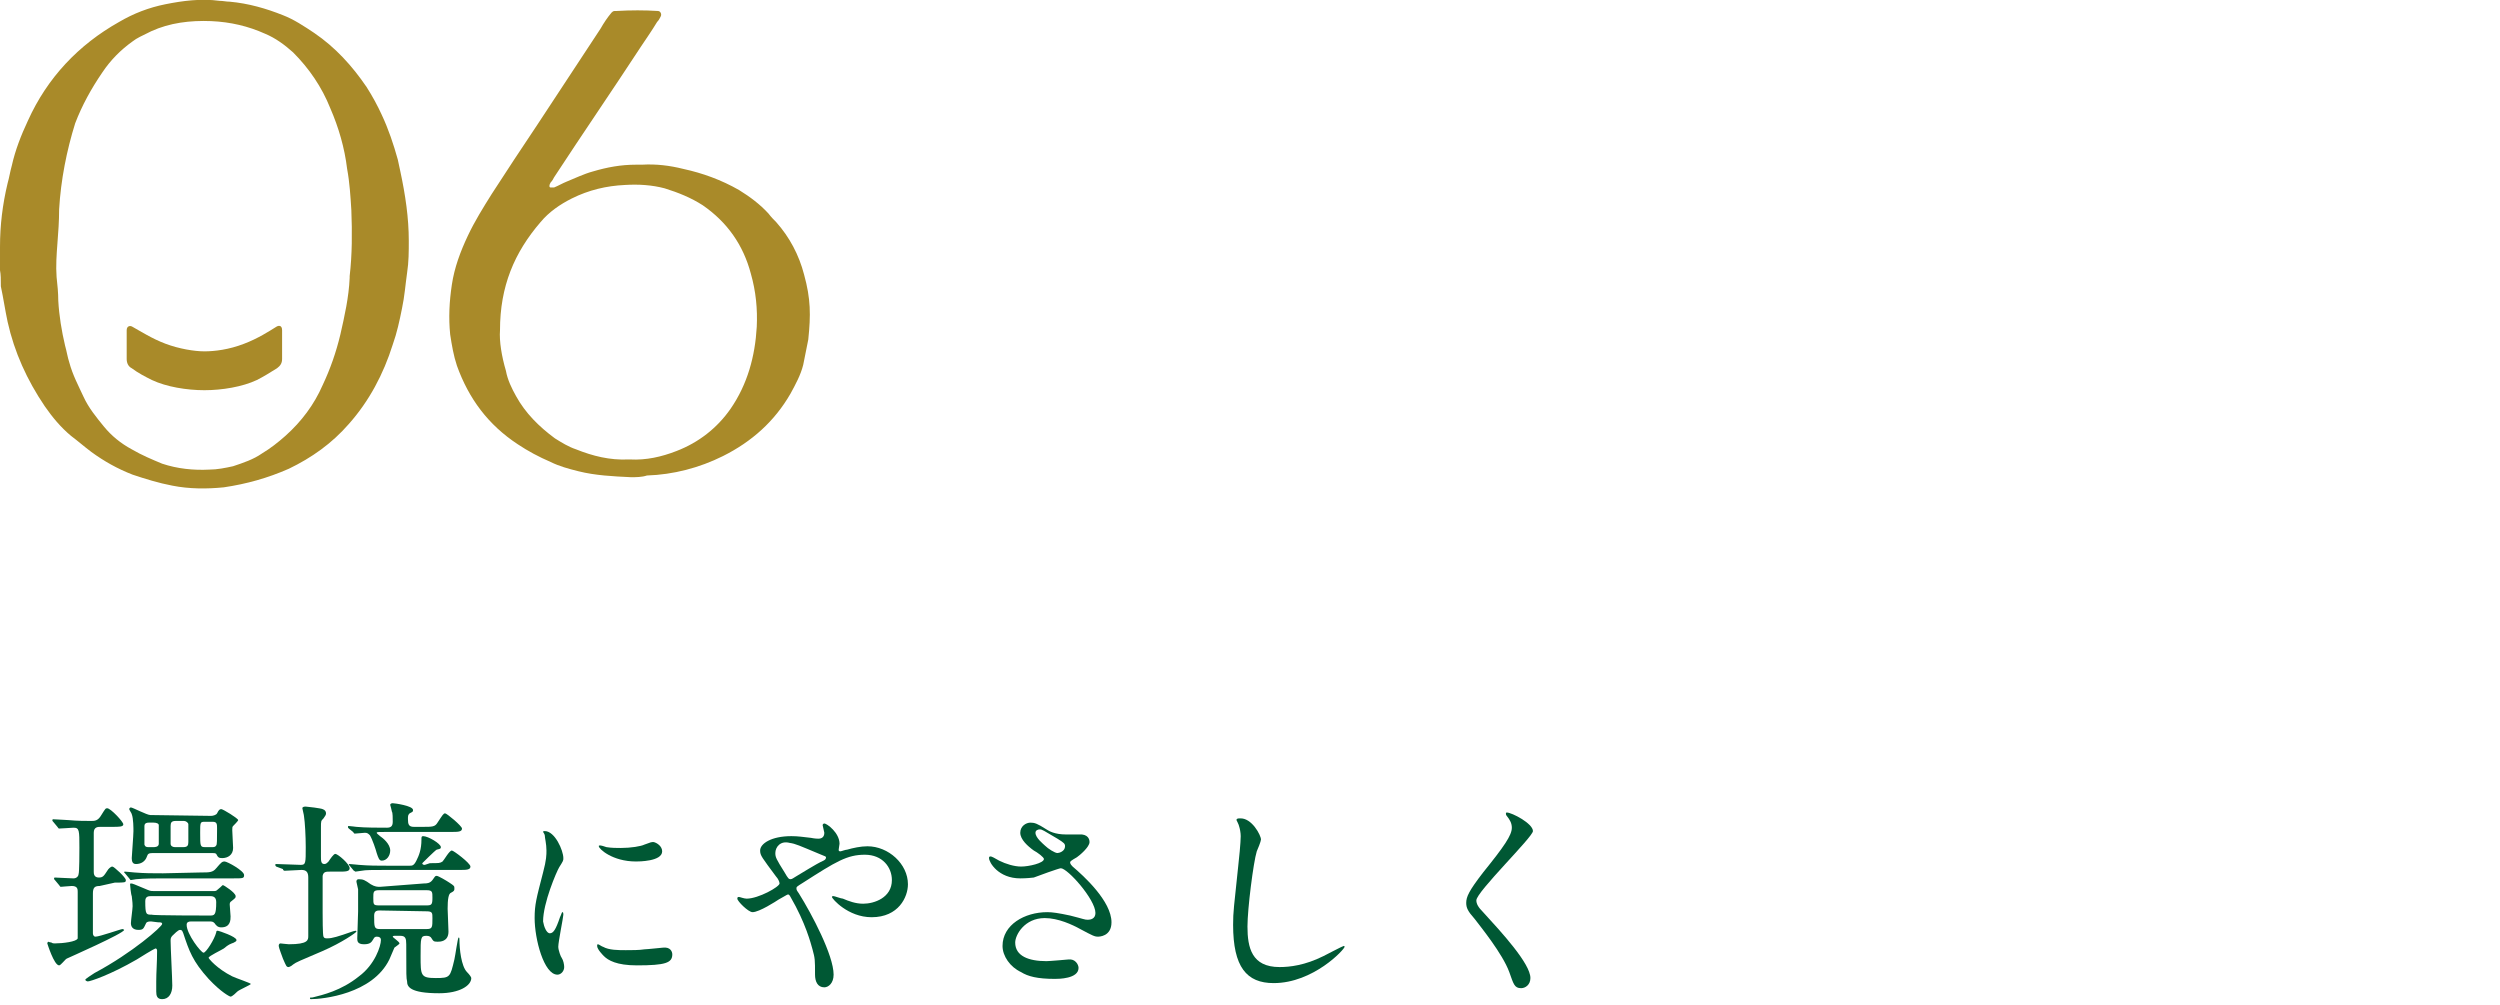
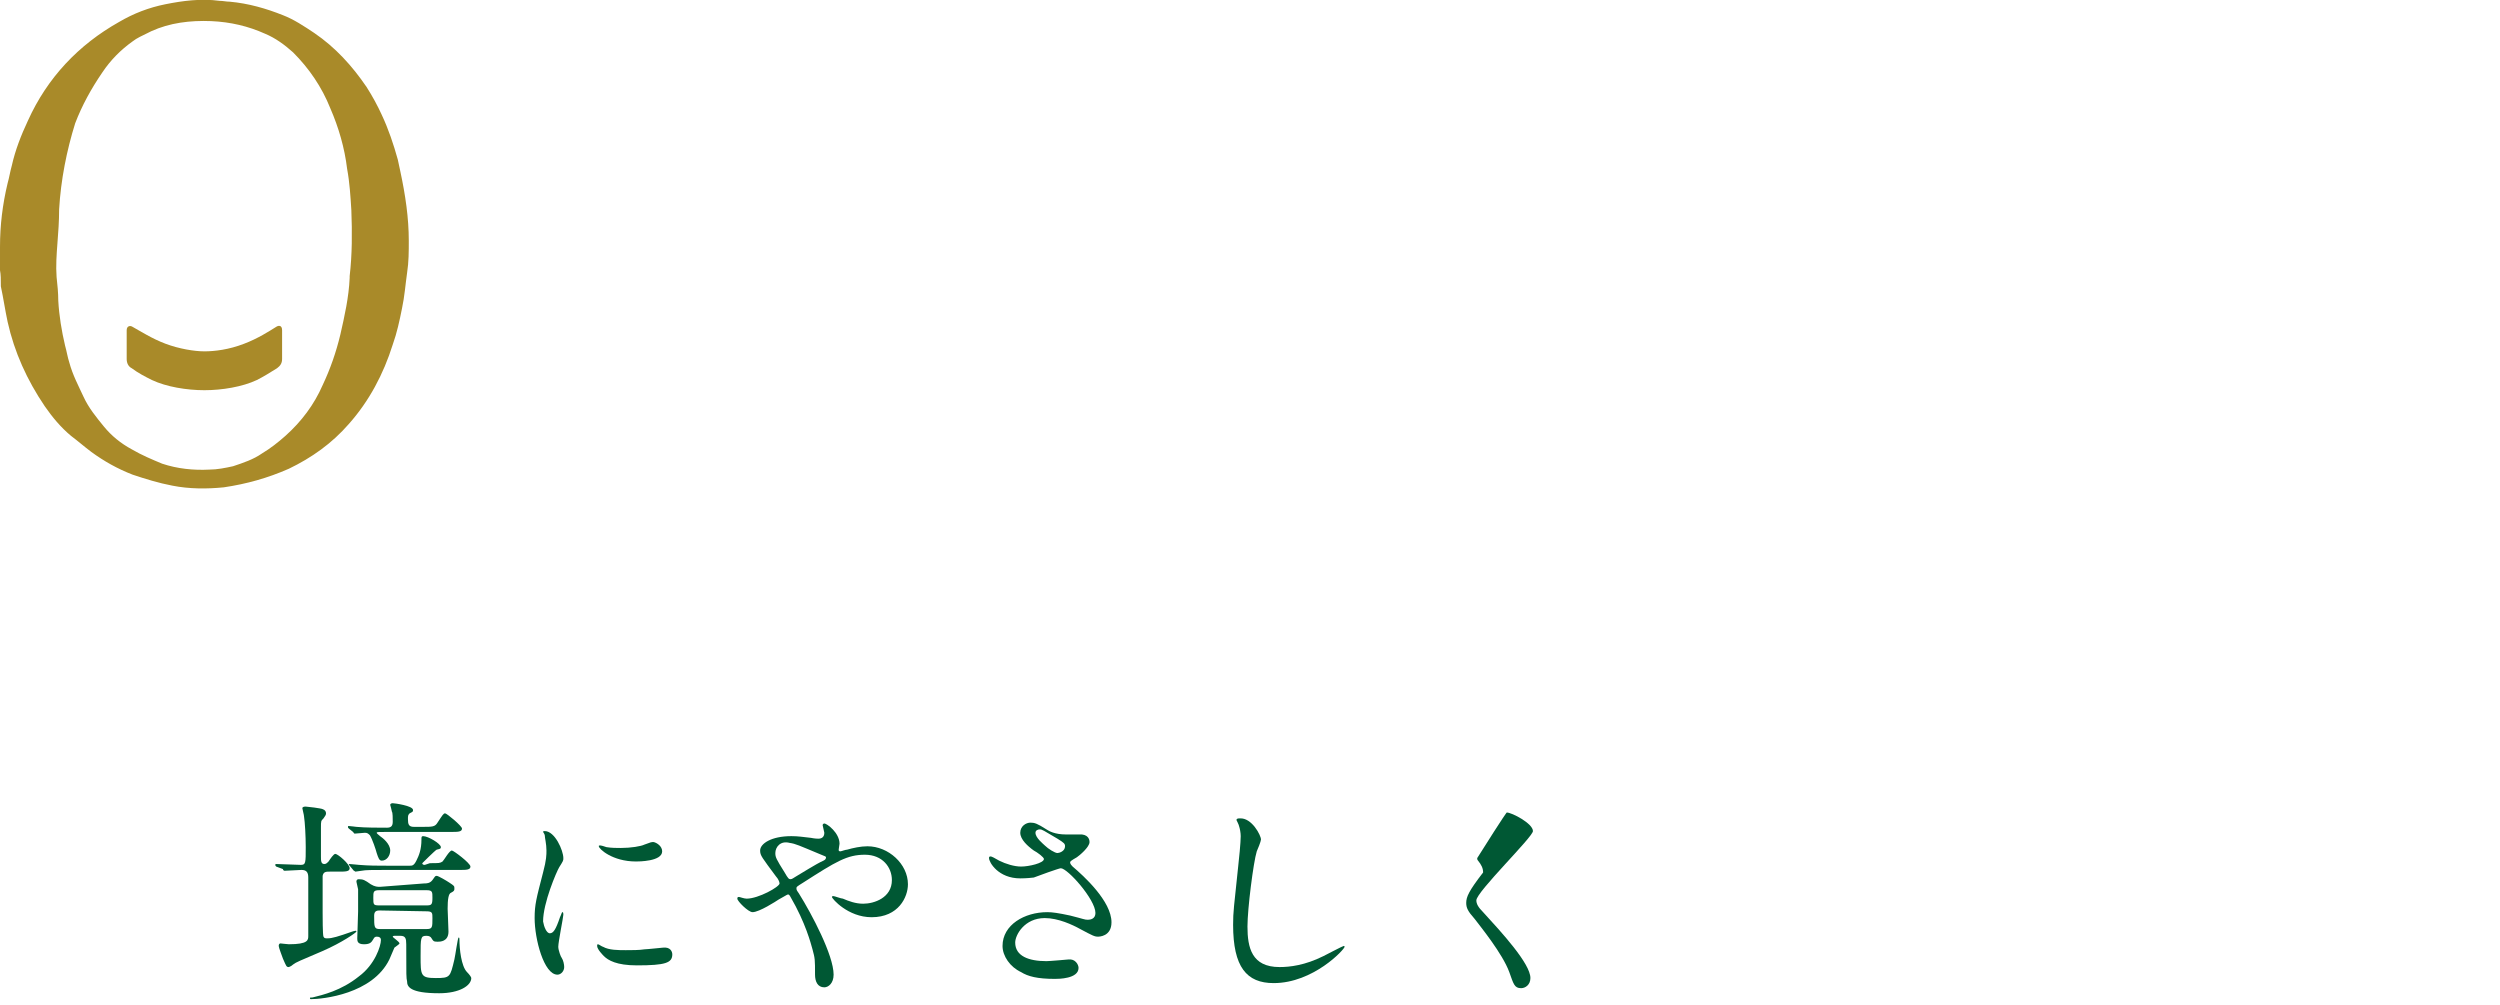
<svg xmlns="http://www.w3.org/2000/svg" version="1.1" id="_レイヤー_2" x="0px" y="0px" viewBox="0 0 296 119" style="enable-background:new 0 0 296 119;" xml:space="preserve">
  <style type="text/css">
	.st0{fill:#A98A29;}
	.st1{fill:#005834;}
</style>
  <g id="_レイヤー_1-2">
-     <path class="st0" d="M74.7,56.5c-2.1-0.1-4.2-0.2-6.2-0.7c-1.2-0.3-2.3-0.6-3.3-1.1c-1.4-0.6-2.7-1.3-3.9-2.1   c-3.5-2.3-5.8-5.4-7.2-9.3c-0.4-1.2-0.6-2.4-0.8-3.7c-0.2-2-0.1-3.9,0.2-5.9s1-3.9,1.9-5.8c0.8-1.7,1.8-3.3,2.8-4.9   c1.8-2.8,3.6-5.5,5.4-8.2c2.5-3.8,5-7.6,7.5-11.4c0.4-0.7,0.8-1.3,1.3-1.9c0.1-0.1,0.2-0.2,0.4-0.2H73c1.7-0.1,3.3-0.1,4.9,0   c0.3,0,0.5,0.4,0.3,0.7c-0.1,0.2-0.2,0.4-0.4,0.6c-0.6,1-1.3,2-1.9,2.9C72.5,10.7,69,15.8,65.6,21c-0.1,0.2-0.2,0.4-0.4,0.6   c-0.2,0.3-0.2,0.6,0,0.6h0.4c0.5-0.2,1-0.5,1.5-0.7c1-0.4,2-0.9,3.1-1.2c1.7-0.5,3.3-0.8,5.1-0.8c0.2,0,0.5,0,0.7,0   c1.7-0.1,3.3,0.1,4.9,0.5c2.3,0.5,4.5,1.3,6.6,2.5c1.3,0.8,2.5,1.7,3.5,2.8c0.3,0.4,0.6,0.7,0.9,1c1.6,1.8,2.7,3.9,3.3,6.2   c0.8,2.9,0.8,4.8,0.5,7.7c-0.2,1-0.4,2-0.6,3c-0.3,1.2-0.9,2.3-1.5,3.4c-1.9,3.3-4.6,5.7-8,7.4c-2.8,1.4-5.9,2.2-9,2.3   C76,56.5,75.3,56.5,74.7,56.5 M59.2,39.1c-0.1,1.3,0.2,3.1,0.7,4.8c0.2,1.1,0.7,2.1,1.2,3c1.1,2,2.7,3.6,4.6,5   c0.8,0.5,1.6,1,2.5,1.3c2,0.8,4,1.3,6.2,1.2h0.2c1.9,0.1,3.7-0.3,5.5-1c2.6-1,4.8-2.7,6.4-5c2-2.9,2.9-6.2,3.1-9.7   c0.1-2.1-0.1-4.2-0.7-6.3c-0.9-3.4-2.8-6.1-5.7-8.1c-1.4-0.9-2.9-1.5-4.5-2c-1.5-0.4-3.1-0.5-4.7-0.4c-2.2,0.1-4.3,0.6-6.3,1.6   c-1.4,0.7-2.7,1.6-3.7,2.8C60.9,29.9,59.2,33.9,59.2,39.1L59.2,39.1z" />
    <path class="st0" d="M48.4,28.5c0,1.3,0,2.5-0.2,3.8c-0.2,1.4-0.3,2.8-0.6,4.2c-0.3,1.5-0.6,2.9-1.1,4.3c-1.1,3.5-2.8,6.7-5.2,9.4   c-2,2.3-4.4,4-7.1,5.3c-2.5,1.1-5,1.8-7.7,2.2c-2,0.2-4.1,0.2-6.1-0.2c-1.6-0.3-3.2-0.8-4.7-1.3c-1.8-0.7-3.4-1.6-4.9-2.7   c-0.8-0.6-1.6-1.3-2.4-1.9c-1.2-1-2.2-2.2-3.1-3.5c-2.1-3.1-3.6-6.4-4.4-10c-0.3-1.4-0.5-2.8-0.8-4.2c0-0.8,0-1.4-0.1-1.9   c0-1,0-1.9,0-2.8c0-2.5,0.3-5,0.9-7.5c0.2-0.7,0.3-1.4,0.5-2.1c0.4-1.8,1.1-3.6,1.9-5.3c2.3-5.1,6-9,10.8-11.7   c1.7-1,3.5-1.7,5.5-2.1s4.2-0.7,6.4-0.4c0.4,0,0.8,0.1,1.2,0.1c2.2,0.2,4.3,0.8,6.3,1.6c1.3,0.5,2.5,1.3,3.7,2.1   c2.5,1.7,4.5,3.9,6.2,6.4c0.7,1.1,1.3,2.2,1.8,3.3c0.8,1.7,1.4,3.5,1.9,5.3c0.1,0.5,0.2,0.9,0.3,1.4C48,23.1,48.4,25.8,48.4,28.5    M6.8,28.8c-0.1,1.3-0.2,2.7-0.1,4c0.1,0.9,0.2,1.9,0.2,2.8c0.1,1.8,0.4,3.6,0.8,5.3c0.2,0.7,0.3,1.4,0.5,2   c0.4,1.5,1.1,2.8,1.7,4.1c0.6,1.3,1.5,2.4,2.4,3.5s2,2,3.3,2.7c1.2,0.7,2.4,1.2,3.6,1.7c1.8,0.6,3.7,0.8,5.6,0.7   c0.9,0,1.9-0.2,2.8-0.4c1.2-0.4,2.4-0.8,3.4-1.5c1-0.6,1.9-1.3,2.8-2.1c1.9-1.7,3.4-3.7,4.4-6c0.9-1.9,1.6-3.9,2.1-6   c0.5-2.2,1-4.4,1.1-6.7v-0.2c0.3-2.6,0.3-5.2,0.2-7.8c-0.1-1.6-0.2-3.3-0.5-4.9c-0.3-2.5-1-4.9-2-7.2c-1-2.5-2.5-4.7-4.4-6.6   c-1-0.9-2.1-1.7-3.3-2.2c-2-0.9-4.1-1.4-6.4-1.5c-2.5-0.1-4.9,0.2-7.1,1.2l-0.4,0.2c-0.6,0.3-1.3,0.6-1.8,1c-1.4,1-2.6,2.2-3.6,3.7   c-1.3,1.9-2.4,3.9-3.2,6c-1,3.2-1.7,6.7-1.9,10.2C7,26.2,6.9,27.5,6.8,28.8L6.8,28.8z" />
    <path class="st0" d="M24.2,41.6c1.2,0,2.9-0.2,4.7-0.9c1.6-0.6,3-1.5,3.8-2c0.3-0.2,0.7-0.2,0.7,0.4c0,1.1,0,2.3,0,3.4   c0,0.5-0.2,0.8-0.6,1.1c-0.8,0.5-1.6,1-2.4,1.4c-1.7,0.8-4.1,1.2-6.2,1.2S19.7,45.8,18,45c-0.8-0.4-1.6-0.8-2.4-1.4   C15.2,43.4,15,43,15,42.5c0-1.1,0-2.3,0-3.4c0-0.5,0.4-0.6,0.7-0.4c0.9,0.5,2.3,1.4,3.9,2C21.2,41.3,23,41.6,24.2,41.6" />
-     <path class="st1" d="M11.8,104.9c-0.6,0-0.8,0.2-0.8,0.9v4.7c0,0.2,0.1,0.4,0.3,0.4c0.5,0,3-0.9,3.2-0.9c0.1,0,0.2,0.1,0.2,0.1   c0,0.4-6.6,3.3-6.8,3.4c-0.2,0.1-0.7,0.8-0.9,0.8c-0.6,0-1.4-2.6-1.4-2.6c0-0.1,0.1-0.2,0.1-0.2s0.3,0.1,0.4,0.1   c0.1,0.1,0.3,0.1,0.4,0.1c0.9,0,2.6-0.2,2.7-0.6v-5.5c0-0.3,0-0.7-0.7-0.7c-0.2,0-1.2,0.1-1.3,0.1c-0.1,0-0.1-0.1-0.2-0.2l-0.5-0.6   c-0.1-0.1-0.1-0.1-0.1-0.2s0.1-0.1,0.1-0.1c0.3,0,1.8,0.1,2.2,0.1s0.6-0.3,0.6-0.5c0.1-0.1,0.1-2.8,0.1-3.1c0-2.1,0-2.4-0.7-2.4   c-0.2,0-1.4,0.1-1.7,0.1c-0.1,0-0.1-0.1-0.2-0.2l-0.5-0.6c-0.1-0.1-0.1-0.1-0.1-0.2S6.3,97,6.3,97c0.3,0,1.6,0.1,1.8,0.1   c1.1,0.1,2,0.1,2.7,0.1c0.4,0,0.8,0,1.2-0.7c0.5-0.8,0.5-0.8,0.7-0.8c0.4,0,1.9,1.6,1.9,1.9s-0.5,0.3-1.3,0.3h-1.4   c-0.3,0-0.8,0-0.8,0.7c0,0.3,0,4.2,0,4.6c0,0.2,0,0.7,0.6,0.7c0.5,0,0.6-0.2,1-0.8c0.1-0.2,0.4-0.5,0.6-0.5c0.2,0,1.6,1.3,1.6,1.6   c0,0.3-0.1,0.3-1.3,0.3L11.8,104.9L11.8,104.9z M17.9,109.1c-0.2,0-0.5,0-0.6,0.2c-0.3,0.6-0.3,0.8-0.9,0.8c-0.7,0-0.9-0.4-0.9-0.8   c0-0.3,0.2-1.7,0.2-2c0-0.6-0.1-1-0.1-1.2c-0.1-0.2-0.2-1.3-0.2-1.4c0,0,0-0.1,0.1-0.1c0.2,0,0.4,0.1,1.6,0.6   c0.7,0.3,0.7,0.3,1.1,0.3h7.2c0.2,0,0.3-0.1,0.4-0.2c0.5-0.4,0.5-0.5,0.6-0.5s1.5,0.9,1.5,1.3c0,0.2,0,0.2-0.5,0.6   c-0.2,0.1-0.2,0.3-0.2,0.4c0,0.2,0.1,1.2,0.1,1.4c0,0.4,0,1.3-1.1,1.3c-0.4,0-0.6-0.2-0.8-0.5c-0.2-0.2-0.3-0.2-0.7-0.2h-2.1   c-0.3,0-0.5,0.1-0.5,0.4c0,1.1,1.7,3.3,2,3.3s1.3-1.6,1.5-2.4c0-0.2,0.1-0.2,0.2-0.2s2.2,0.7,2.2,1.1c0,0.2-0.2,0.2-0.3,0.3   c-0.5,0.2-0.6,0.2-1.2,0.7c-0.3,0.2-1.8,0.9-1.8,1.1c0,0.1,1,1.3,2.8,2.2c0.4,0.2,2.2,0.8,2.2,0.9s-1.4,0.7-1.6,0.9   c-0.1,0.1-0.6,0.6-0.8,0.6c-0.1,0-1.1-0.5-2.6-2.1c-1.9-2.1-2.3-3.3-3-5.4c-0.1-0.2-0.1-0.4-0.4-0.4c-0.2,0-0.7,0.5-0.9,0.7   c-0.2,0.2-0.2,0.4-0.2,0.6c0,0.8,0.2,4.5,0.2,5.3c0,0.9-0.4,1.6-1.2,1.6c-0.6,0-0.7-0.4-0.7-0.9c0-0.2,0-0.8,0-1.2   c0-1.1,0.1-2.2,0.1-3.6c0-0.1,0-0.3-0.2-0.3c-0.1,0-1.9,1.1-2.2,1.3c-3.1,1.8-5.5,2.6-5.8,2.6c-0.1,0-0.3-0.1-0.3-0.2   s0.8-0.6,1.1-0.8c4.5-2.4,8-5.5,8-5.8c0-0.2-0.2-0.2-0.5-0.2L17.9,109.1L17.9,109.1z M23.8,103.3c1,0,1.4,0,1.8-0.5   c0.6-0.7,0.7-0.8,1-0.8s2.3,1.1,2.3,1.6c0,0.4-0.1,0.4-1.3,0.4h-8.3c-0.6,0-2.3,0-3.2,0.1c-0.1,0-0.5,0.1-0.6,0.1s-0.1-0.1-0.2-0.2   l-0.5-0.6c-0.1-0.1-0.1-0.1-0.1-0.1c0-0.1,0-0.1,0.1-0.1c0.2,0,1,0.1,1.1,0.1c1.2,0.1,2.2,0.1,3.4,0.1L23.8,103.3L23.8,103.3z    M25,96.6c0.2,0,0.6-0.1,0.7-0.3c0.2-0.4,0.3-0.5,0.5-0.5s2,1.1,2,1.3c0,0.1-0.5,0.6-0.6,0.7s-0.1,0.2-0.1,0.5s0.1,1.8,0.1,2.1   c0,0.8-0.6,1.2-1.3,1.2c-0.4,0-0.5-0.1-0.7-0.5c-0.1-0.1-0.3-0.1-0.5-0.1h-7c-0.5,0-0.6,0.1-0.7,0.4c-0.2,0.6-0.7,0.9-1.3,0.9   c-0.4,0-0.5-0.3-0.5-0.7c0-0.2,0.2-2.7,0.2-3.2c0-0.3,0-1.5-0.2-2c0-0.1-0.3-0.5-0.3-0.6s0.1-0.2,0.2-0.2c0.2,0,1.9,0.9,2.3,0.9   L25,96.6L25,96.6z M18.2,100.3c0.1,0,0.6,0,0.6-0.4v-2.2c0-0.2-0.3-0.3-0.6-0.3h-0.6c-0.1,0-0.5,0-0.5,0.4v2.2   c0.1,0.3,0.3,0.3,0.5,0.3H18.2L18.2,100.3z M24.8,108.4c0.6,0,0.8,0,0.8-1.6c0-0.7-0.5-0.7-0.8-0.7H18c-0.4,0-0.8,0-0.8,0.6   c0,1.6,0.1,1.6,0.8,1.6C18,108.4,24.8,108.4,24.8,108.4z M21.7,100.3c0.5,0,0.6-0.2,0.6-0.6v-2.1c0-0.2-0.3-0.4-0.5-0.4h-1   c-0.5,0-0.6,0.2-0.6,0.6v2.1c0,0.3,0.3,0.4,0.5,0.4H21.7z M25.1,100.3c0.2,0,0.4,0,0.5-0.2c0.1-0.1,0.1-0.6,0.1-2   c0-0.5,0-0.8-0.5-0.8h-1c-0.5,0-0.5,0.1-0.5,1.3c0,1.6,0,1.7,0.6,1.7H25.1z" />
    <path class="st1" d="M32.7,102.6c-0.1-0.1-0.1-0.1-0.1-0.2s0-0.1,0.1-0.1c0.5,0,2.5,0.1,2.9,0.1c0.6,0,0.6-0.2,0.6-2.1   c0-1.3-0.1-3-0.2-3.6c0-0.2-0.2-0.9-0.2-1c0-0.2,0.3-0.2,0.4-0.2c0.2,0,1.8,0.2,2,0.3c0.3,0.1,0.4,0.3,0.4,0.5s-0.1,0.3-0.3,0.6   C38,97.2,38,97.2,38,98c0,0,0,3.1,0,3.4c0,0.5,0,0.9,0.4,0.9c0.2,0,0.3-0.1,0.5-0.3c0.2-0.3,0.6-0.9,0.8-0.9c0.3,0,1.7,1.2,1.7,1.7   c0,0.4-0.5,0.4-1.3,0.4h-1c-0.5,0-0.8,0-0.9,0.5c0,0.1,0,4.2,0,4.4c0,0.4,0,2.6,0.1,2.8c0.1,0.2,0.2,0.2,0.5,0.2   c0.5,0,1.2-0.2,2.9-0.8c0,0,0.3-0.1,0.4-0.1c0,0,0.1,0,0.1,0.1s-1.7,1.3-4,2.3c-2.8,1.2-3.1,1.3-3.5,1.6c-0.2,0.2-0.5,0.3-0.5,0.3   c-0.3,0-0.3-0.1-0.7-1c-0.1-0.3-0.5-1.3-0.5-1.5s0.1-0.3,0.2-0.3s0.8,0.1,1,0.1c2.3,0,2.3-0.5,2.3-1c0-1.1,0-5.9,0-6.9   c0-0.6-0.2-0.9-0.8-0.9c-0.3,0-1.7,0.1-2,0.1c-0.1,0-0.2-0.1-0.2-0.2L32.7,102.6L32.7,102.6z M50.2,104.6c0.3,0,0.7,0,1-0.4   s0.3-0.5,0.5-0.5s1.2,0.6,1.5,0.8c0.6,0.4,0.6,0.4,0.6,0.7c0,0.2,0,0.3-0.4,0.5c-0.3,0.1-0.4,0.8-0.4,1.9c0,0.4,0.1,2.2,0.1,2.7   c0,1.2-1,1.2-1.3,1.2c-0.5,0-0.5-0.1-0.7-0.4c-0.1-0.2-0.3-0.3-0.6-0.3c-0.7,0-0.7,0.2-0.7,2.4c0,2.3,0,2.6,1.8,2.6   c1.7,0,1.7-0.1,2.2-2.2c0.1-0.4,0.4-2.6,0.5-2.6s0.1,0.1,0.1,0.3c0,1,0.2,3.1,0.9,3.8c0.3,0.3,0.5,0.6,0.5,0.7   c0,0.9-1.4,1.8-3.8,1.8c-3.5,0-3.8-0.8-3.8-1.4c-0.1-0.5-0.1-0.5-0.1-4.4c0-0.7-0.1-1-0.7-1h-0.7c0,0-0.2,0-0.2,0.1   s0.8,0.6,0.8,0.8c0,0.1-0.5,0.4-0.6,0.5c-0.1,0.2-0.5,1.2-0.6,1.4c-2,4.1-7.9,4.7-9.3,4.7c0,0-0.1,0-0.1-0.1s0-0.1,0.3-0.1   c1.2-0.3,3.4-0.8,5.5-2.5c1.9-1.4,2.6-3.6,2.6-4.3c0-0.3-0.2-0.4-0.5-0.4c-0.2,0-0.3,0.1-0.4,0.3c-0.2,0.3-0.3,0.6-1.1,0.6   s-0.8-0.4-0.8-0.7c0-0.4,0.1-2.8,0.1-3.2c0-0.2,0-2.4,0-2.6c0-0.1-0.2-0.8-0.2-0.9c0-0.3,0.2-0.3,0.3-0.3c0.5,0,0.7,0.1,1.4,0.6   c0.5,0.3,0.8,0.3,1.1,0.3L50.2,104.6L50.2,104.6z M50.9,102.2c1.1,0,1.2,0,1.5-0.2c0.2-0.2,0.8-1.3,1.1-1.3c0.2,0,2.2,1.5,2.2,1.9   s-0.5,0.4-1.3,0.4h-8.6c-1.8,0-2.5,0-3,0.1c-0.1,0-0.6,0.1-0.7,0.1s-0.1-0.1-0.2-0.1l-0.5-0.6c-0.1-0.1-0.1-0.1-0.1-0.1   c0-0.1,0-0.1,0.1-0.1c0.2,0,1,0.1,1.1,0.1c1.2,0.1,2.2,0.1,3.4,0.1h2.6c0.3,0,0.5,0,0.8-0.6s0.6-1.3,0.6-2.5c0-0.3,0-0.4,0.2-0.4   c0.6,0,2.1,0.9,2.1,1.3c0,0.2-0.1,0.2-0.5,0.3c-0.2,0.1-1.7,1.6-1.7,1.6c0,0.2,0.2,0.2,0.3,0.2L50.9,102.2L50.9,102.2z M41.3,98.1   c-0.1-0.1-0.1-0.1-0.1-0.2s0-0.1,0.1-0.1c0.2,0,0.8,0.1,0.9,0.1c1,0.1,2.7,0.1,3.6,0.1c0.5,0,0.7-0.2,0.7-0.7c0-0.4,0-1.1-0.1-1.2   c0-0.1-0.2-0.8-0.2-0.8c0-0.1,0.1-0.2,0.3-0.2s2.4,0.3,2.4,0.8c0,0.2,0,0.2-0.4,0.4c-0.2,0.2-0.2,0.3-0.2,0.7   c0,0.6,0.1,0.9,0.7,0.9h1c1.2,0,1.5,0,1.8-0.5c0.6-0.9,0.7-1.1,0.9-1.1s2,1.5,2,1.8c0,0.4-0.5,0.4-1.3,0.4h-7.6c-1,0-1.2,0-1.2,0.1   s0.2,0.2,0.4,0.4c0.3,0.2,1.2,0.9,1.2,1.7c0,0.6-0.4,1.2-1,1.2c-0.3,0-0.4-0.3-0.6-0.9c-0.1-0.4-0.5-1.6-0.8-2.1   c-0.2-0.2-0.3-0.3-0.6-0.3c-0.2,0-1,0.1-1.2,0.1c-0.1,0-0.1-0.1-0.2-0.2L41.3,98.1L41.3,98.1z M50.5,107.2c0.6,0,0.7-0.1,0.7-0.9   c0-0.7,0-0.9-0.7-0.9h-5.6c-0.7,0-0.7,0.2-0.7,0.9c0,0.8,0,0.9,0.7,0.9H50.5L50.5,107.2z M45,107.8c-0.3,0-0.7,0-0.7,0.6   c0,1.4,0,1.6,0.7,1.6h5.5c0.7,0,0.7-0.2,0.7-1.3c0-0.6,0-0.8-0.7-0.8L45,107.8L45,107.8z" />
    <path class="st1" d="M65.1,110.5c0.4,0,0.7-0.4,1.2-1.9c0.2-0.4,0.2-0.6,0.3-0.6s0.1,0.2,0.1,0.3c0,0.3-0.6,3.2-0.6,3.8   c0,0.4,0.3,1.2,0.4,1.3c0.2,0.3,0.3,0.8,0.3,1.1c0,0.5-0.4,0.9-0.8,0.9c-1.6,0-2.7-4.2-2.7-6.7c0-1.6,0.2-2.3,1-5.4   c0.4-1.5,0.4-2.1,0.4-2.6c0-0.8-0.2-1.5-0.2-1.8c0-0.1-0.2-0.4-0.2-0.4c0-0.1,0.1-0.1,0.2-0.1c1.2,0,2.2,2.3,2.2,3.2   c0,0.3,0,0.3-0.5,1.1c-0.3,0.5-1.9,4.2-1.9,6.4C64.4,109.7,64.7,110.5,65.1,110.5L65.1,110.5z M79.6,113c0,1-0.8,1.3-4.2,1.3   c-2.4,0-3.4-0.6-3.9-1.1c-0.1-0.1-0.8-0.8-0.8-1.2c0-0.1,0-0.2,0.1-0.2s0.5,0.3,0.6,0.3c0.7,0.4,1.8,0.4,2.7,0.4   c0.7,0,1.6,0,2.2-0.1c0.3,0,2.1-0.2,2.2-0.2C79.4,112.1,79.6,112.7,79.6,113L79.6,113z M78.4,100.8c0,1.2-2.8,1.2-3.1,1.2   c-2.8,0-4.4-1.5-4.4-1.8c0-0.1,0-0.1,0.2-0.1c0.1,0,0.4,0.1,0.7,0.2c0.6,0.1,1.2,0.1,1.7,0.1c1.2,0,2.4-0.2,2.8-0.4   c0.8-0.3,0.8-0.3,1.1-0.3C77.8,99.8,78.4,100.2,78.4,100.8z" />
    <path class="st1" d="M88.4,106.4c1.4,0,3.9-1.4,3.9-1.8c0-0.2-0.2-0.6-0.4-0.8c-1.7-2.3-1.9-2.5-1.9-3.1c0-0.8,1.3-1.7,3.7-1.7   c0.8,0,1.4,0.1,2.3,0.2c0.5,0.1,0.8,0.1,0.9,0.1c0.4,0,0.7-0.2,0.7-0.7c0-0.1-0.2-0.8-0.2-0.9s0.1-0.2,0.2-0.2   c0.3,0,1.8,1.1,1.8,2.4c0,0.1-0.1,0.6-0.1,0.7s0,0.2,0.2,0.2c0.1,0,0.6-0.2,0.8-0.2c0.7-0.2,1.6-0.4,2.4-0.4c2.5,0,4.8,2.1,4.8,4.5   c0,1.5-1.1,3.9-4.3,3.9c-2.8,0-4.7-2.2-4.7-2.4c0-0.1,0.1-0.1,0.2-0.1s0.9,0.3,1.1,0.3c0.7,0.3,1.5,0.6,2.4,0.6   c1.3,0,3.4-0.7,3.4-2.8c0-1.5-1.1-3-3.2-3s-3.4,0.8-7.3,3.3c-0.8,0.5-0.8,0.5-0.8,0.7s0.1,0.3,0.3,0.6c1.5,2.4,4.1,7.3,4.1,9.6   c0,1-0.6,1.5-1.1,1.5c-0.8,0-1.1-0.7-1.1-1.5c0-1.8,0-1.9-0.3-3c-0.2-0.7-0.8-3.1-2.6-6.2c-0.1-0.2-0.2-0.3-0.3-0.3   c-0.1,0-0.7,0.4-1.1,0.6c-0.3,0.2-2.3,1.5-3.1,1.5c-0.5,0-1.8-1.3-1.8-1.6c0-0.2,0.1-0.2,0.2-0.2S88.1,106.4,88.4,106.4L88.4,106.4   z M91.8,101c0,0.5,0.1,0.7,1.1,2.3c0.4,0.7,0.5,0.8,0.7,0.8s0.4-0.2,0.6-0.3c0.7-0.4,2.4-1.5,3.3-1.9c0.2-0.1,0.3-0.2,0.3-0.4   c0-0.1-0.1-0.1-0.8-0.4c-2.4-1-2.8-1.2-3.5-1.3C92.4,99.5,91.8,100.3,91.8,101z" />
    <path class="st1" d="M120.8,104c-2.6,0-3.7-1.9-3.7-2.4c0-0.1,0-0.2,0.2-0.2c0.1,0,0.5,0.2,1,0.5c0.8,0.4,1.8,0.7,2.6,0.7   c0.9,0,2.7-0.4,2.7-0.9c0-0.2-0.8-0.8-1.2-1c-0.7-0.5-1.6-1.3-1.6-2.1c0-0.8,0.7-1.2,1.2-1.2s0.8,0.1,1.9,0.8   c0.3,0.2,1,0.6,2.3,0.6c0.3,0,1.6,0,1.9,0c0.9,0.1,0.9,0.8,0.9,0.9c0,0.6-1.2,1.6-1.5,1.8c-0.7,0.4-0.8,0.5-0.8,0.6   c0,0.2,0.2,0.4,0.3,0.5c1.3,1.1,4.6,4.1,4.6,6.6c0,1.7-1.5,1.7-1.6,1.7c-0.4,0-0.6-0.1-2.1-0.9c-0.9-0.5-2.6-1.3-4.2-1.3   c-2.4,0-3.5,2-3.5,2.9c0,1.6,1.6,2.2,3.7,2.2c0.4,0,2.6-0.2,2.6-0.2c0.8-0.1,1.2,0.6,1.2,1c0,1.3-2.4,1.3-2.8,1.3   c-2.1,0-3.2-0.3-4-0.8c-1.3-0.6-2.2-1.9-2.2-3.1c0-2.5,2.6-4,5.3-4c0.6,0,1.3,0.1,2.7,0.4c1.6,0.4,1.7,0.5,2.1,0.5   c0.3,0,0.9-0.1,0.9-0.8c0-1.6-3.3-5.3-4.1-5.3c-0.2,0-2.7,0.9-3.2,1.1C121.6,104,120.9,104,120.8,104L120.8,104z M125.2,101   c0.2,0,0.9-0.2,0.9-0.8c0-0.3-0.1-0.4-0.9-0.9c-1.7-1-1.8-1.1-2.1-1.1c-0.2,0-0.5,0.1-0.5,0.4c0,0.6,0.9,1.3,1.1,1.5   C124.1,100.5,124.9,101,125.2,101L125.2,101z" />
    <path class="st1" d="M149.3,99.4c0,0.2-0.4,1.2-0.5,1.4c-0.4,1.3-1.1,6.8-1.1,8.9c0,2.5,0.5,4.8,3.8,4.8c1.2,0,3-0.2,5.2-1.3   c0.4-0.2,2.3-1.2,2.4-1.2s0.1,0.1,0.1,0.1c0,0.3-3.7,4.3-8.4,4.3c-3.2,0-4.8-1.9-4.8-6.9c0-1.6,0.1-2.1,0.6-6.9   c0.1-0.8,0.3-2.9,0.3-3.6c0-0.4-0.1-0.9-0.2-1.2c0-0.1-0.3-0.7-0.3-0.7c0-0.2,0.2-0.2,0.4-0.2C148.2,96.8,149.3,98.9,149.3,99.4   L149.3,99.4z" />
-     <path class="st1" d="M178.4,96.2c0.6,0,3.1,1.3,3.1,2.2c0,0.7-6.7,7.2-6.7,8.2c0,0.4,0.2,0.8,0.8,1.4c2.2,2.4,5.6,6.1,5.6,7.8   c0,0.8-0.6,1.2-1.1,1.2c-0.8,0-0.9-0.5-1.4-1.9c-0.8-2.2-3.5-5.5-4.1-6.3c-0.8-0.9-1-1.3-1-1.9c0-0.7,0.3-1.4,2-3.6   c2.5-3.1,3.4-4.4,3.4-5.3c0-0.5-0.2-0.9-0.6-1.4c-0.1-0.1-0.1-0.2-0.1-0.3C178.3,96.2,178.4,96.2,178.4,96.2L178.4,96.2z" />
+     <path class="st1" d="M178.4,96.2c0.6,0,3.1,1.3,3.1,2.2c0,0.7-6.7,7.2-6.7,8.2c0,0.4,0.2,0.8,0.8,1.4c2.2,2.4,5.6,6.1,5.6,7.8   c0,0.8-0.6,1.2-1.1,1.2c-0.8,0-0.9-0.5-1.4-1.9c-0.8-2.2-3.5-5.5-4.1-6.3c-0.8-0.9-1-1.3-1-1.9c0-0.7,0.3-1.4,2-3.6   c0-0.5-0.2-0.9-0.6-1.4c-0.1-0.1-0.1-0.2-0.1-0.3C178.3,96.2,178.4,96.2,178.4,96.2L178.4,96.2z" />
  </g>
</svg>